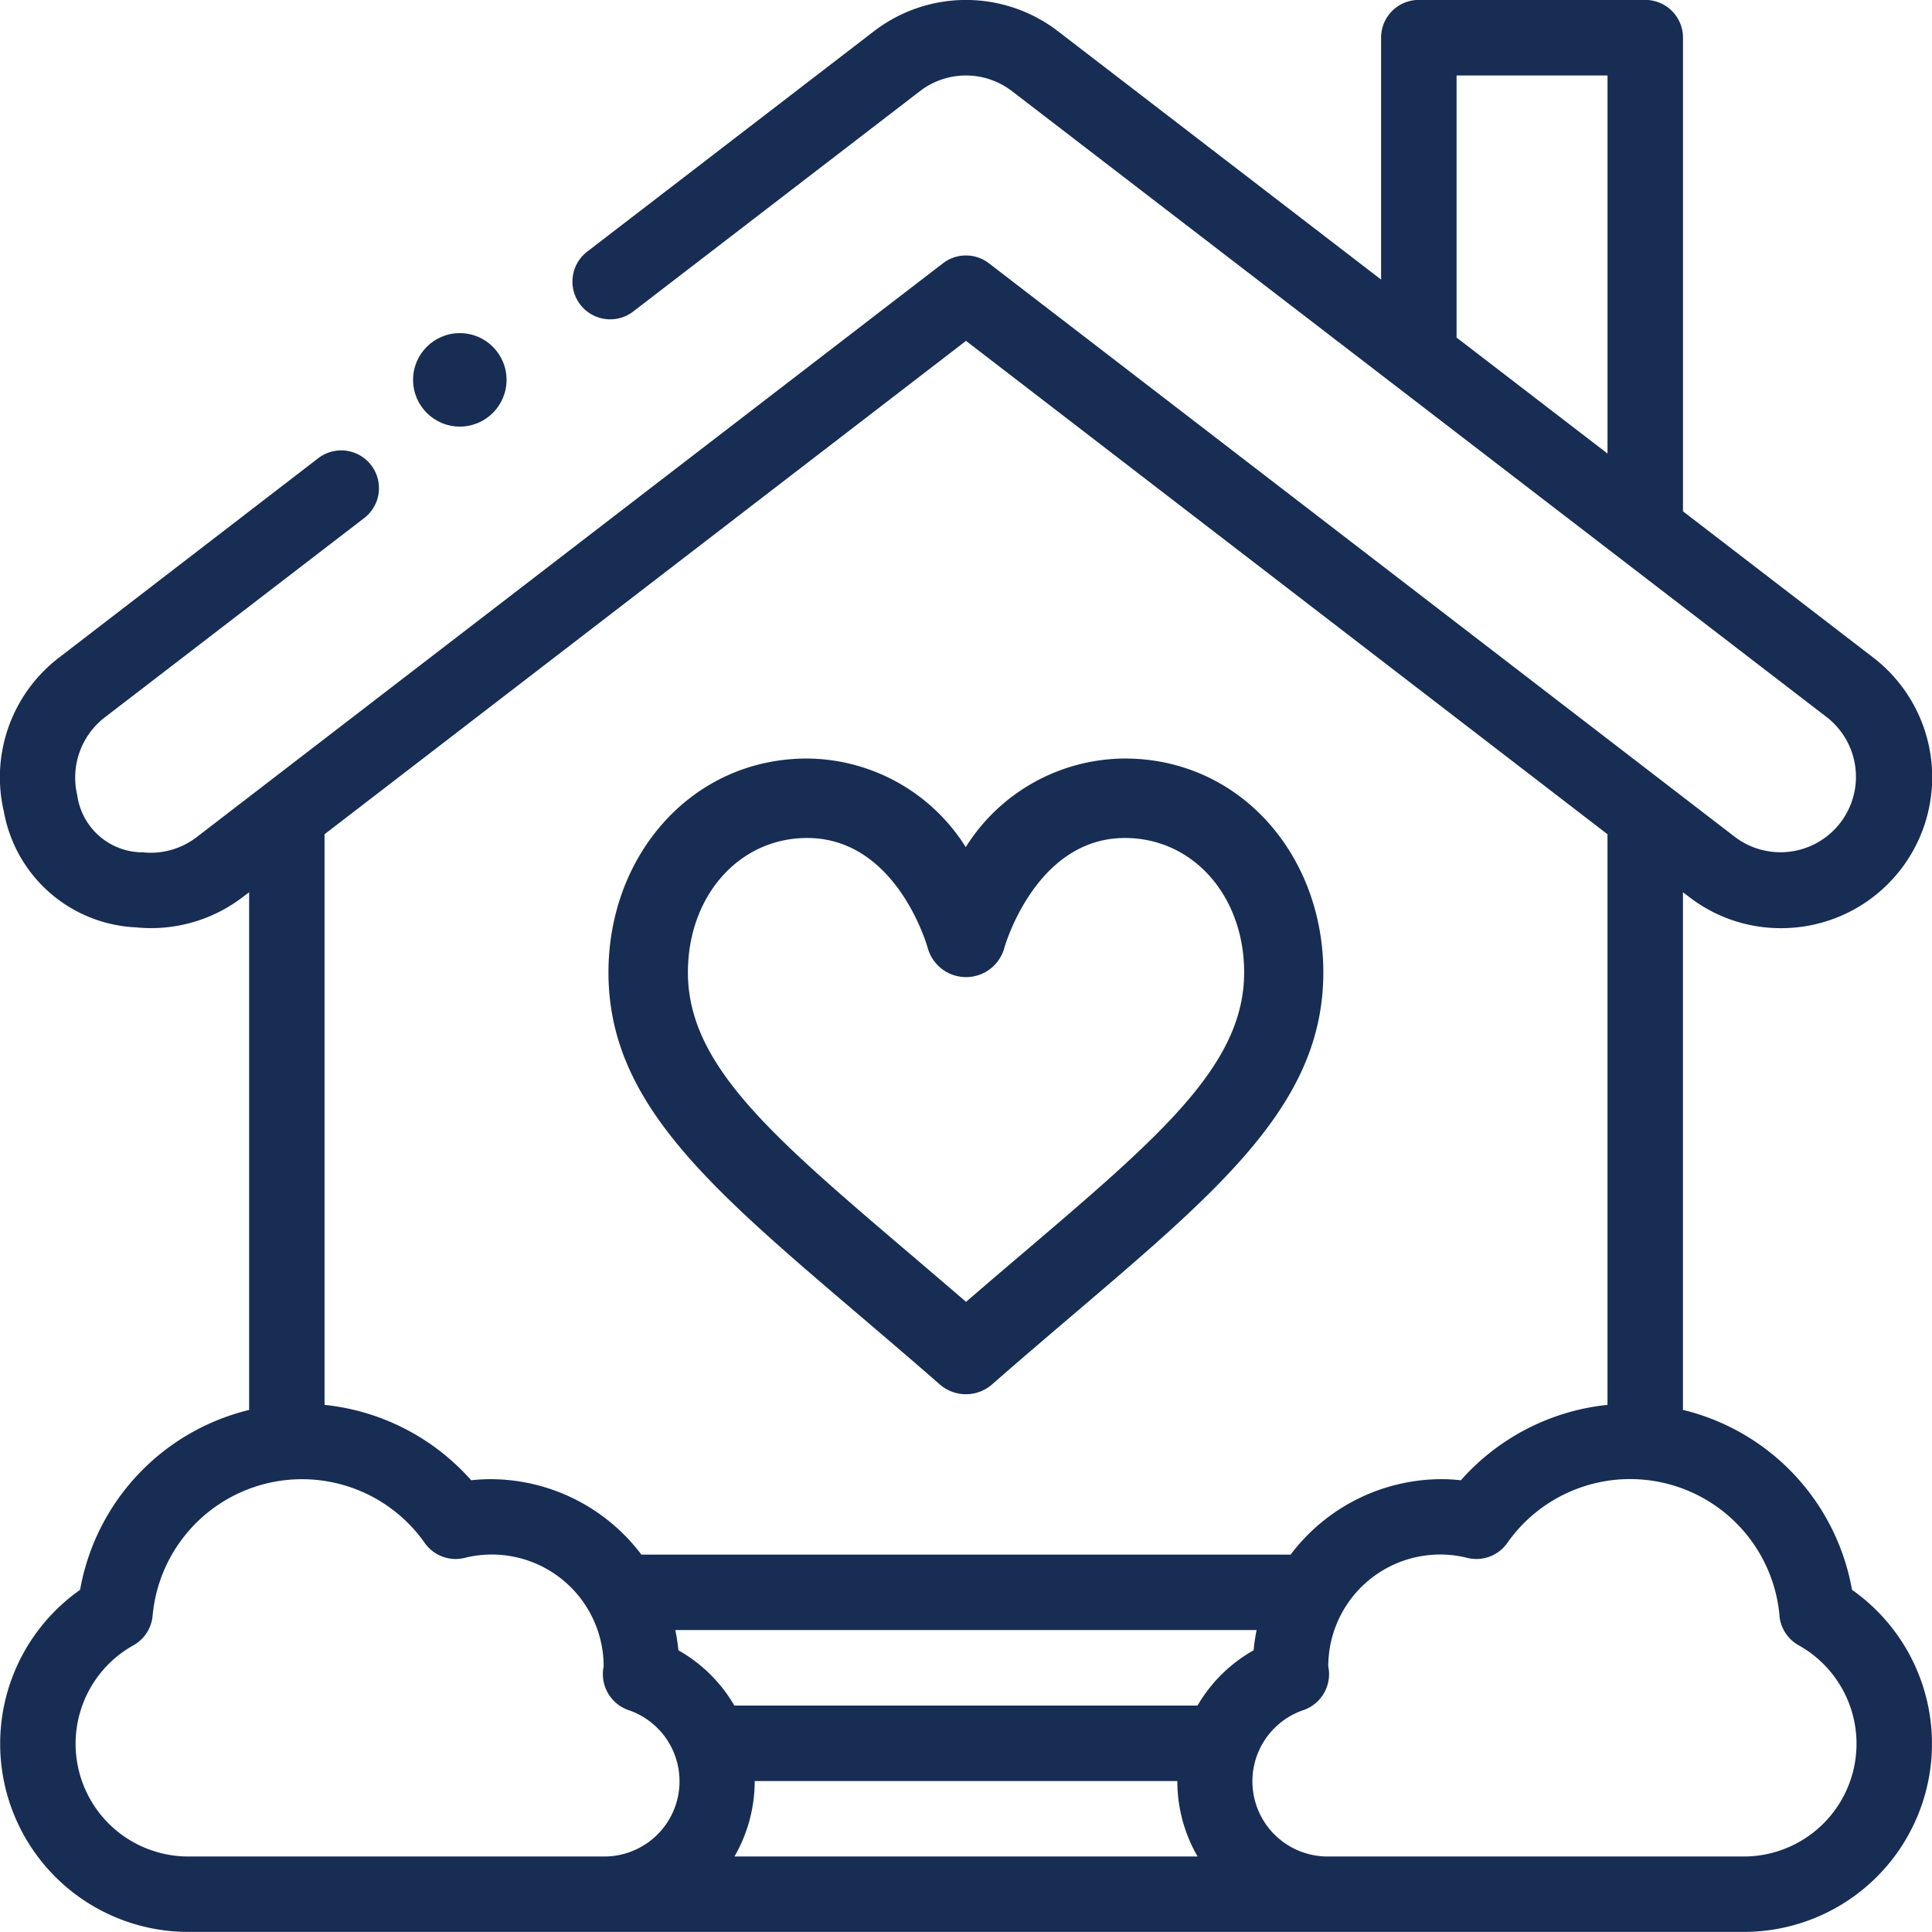
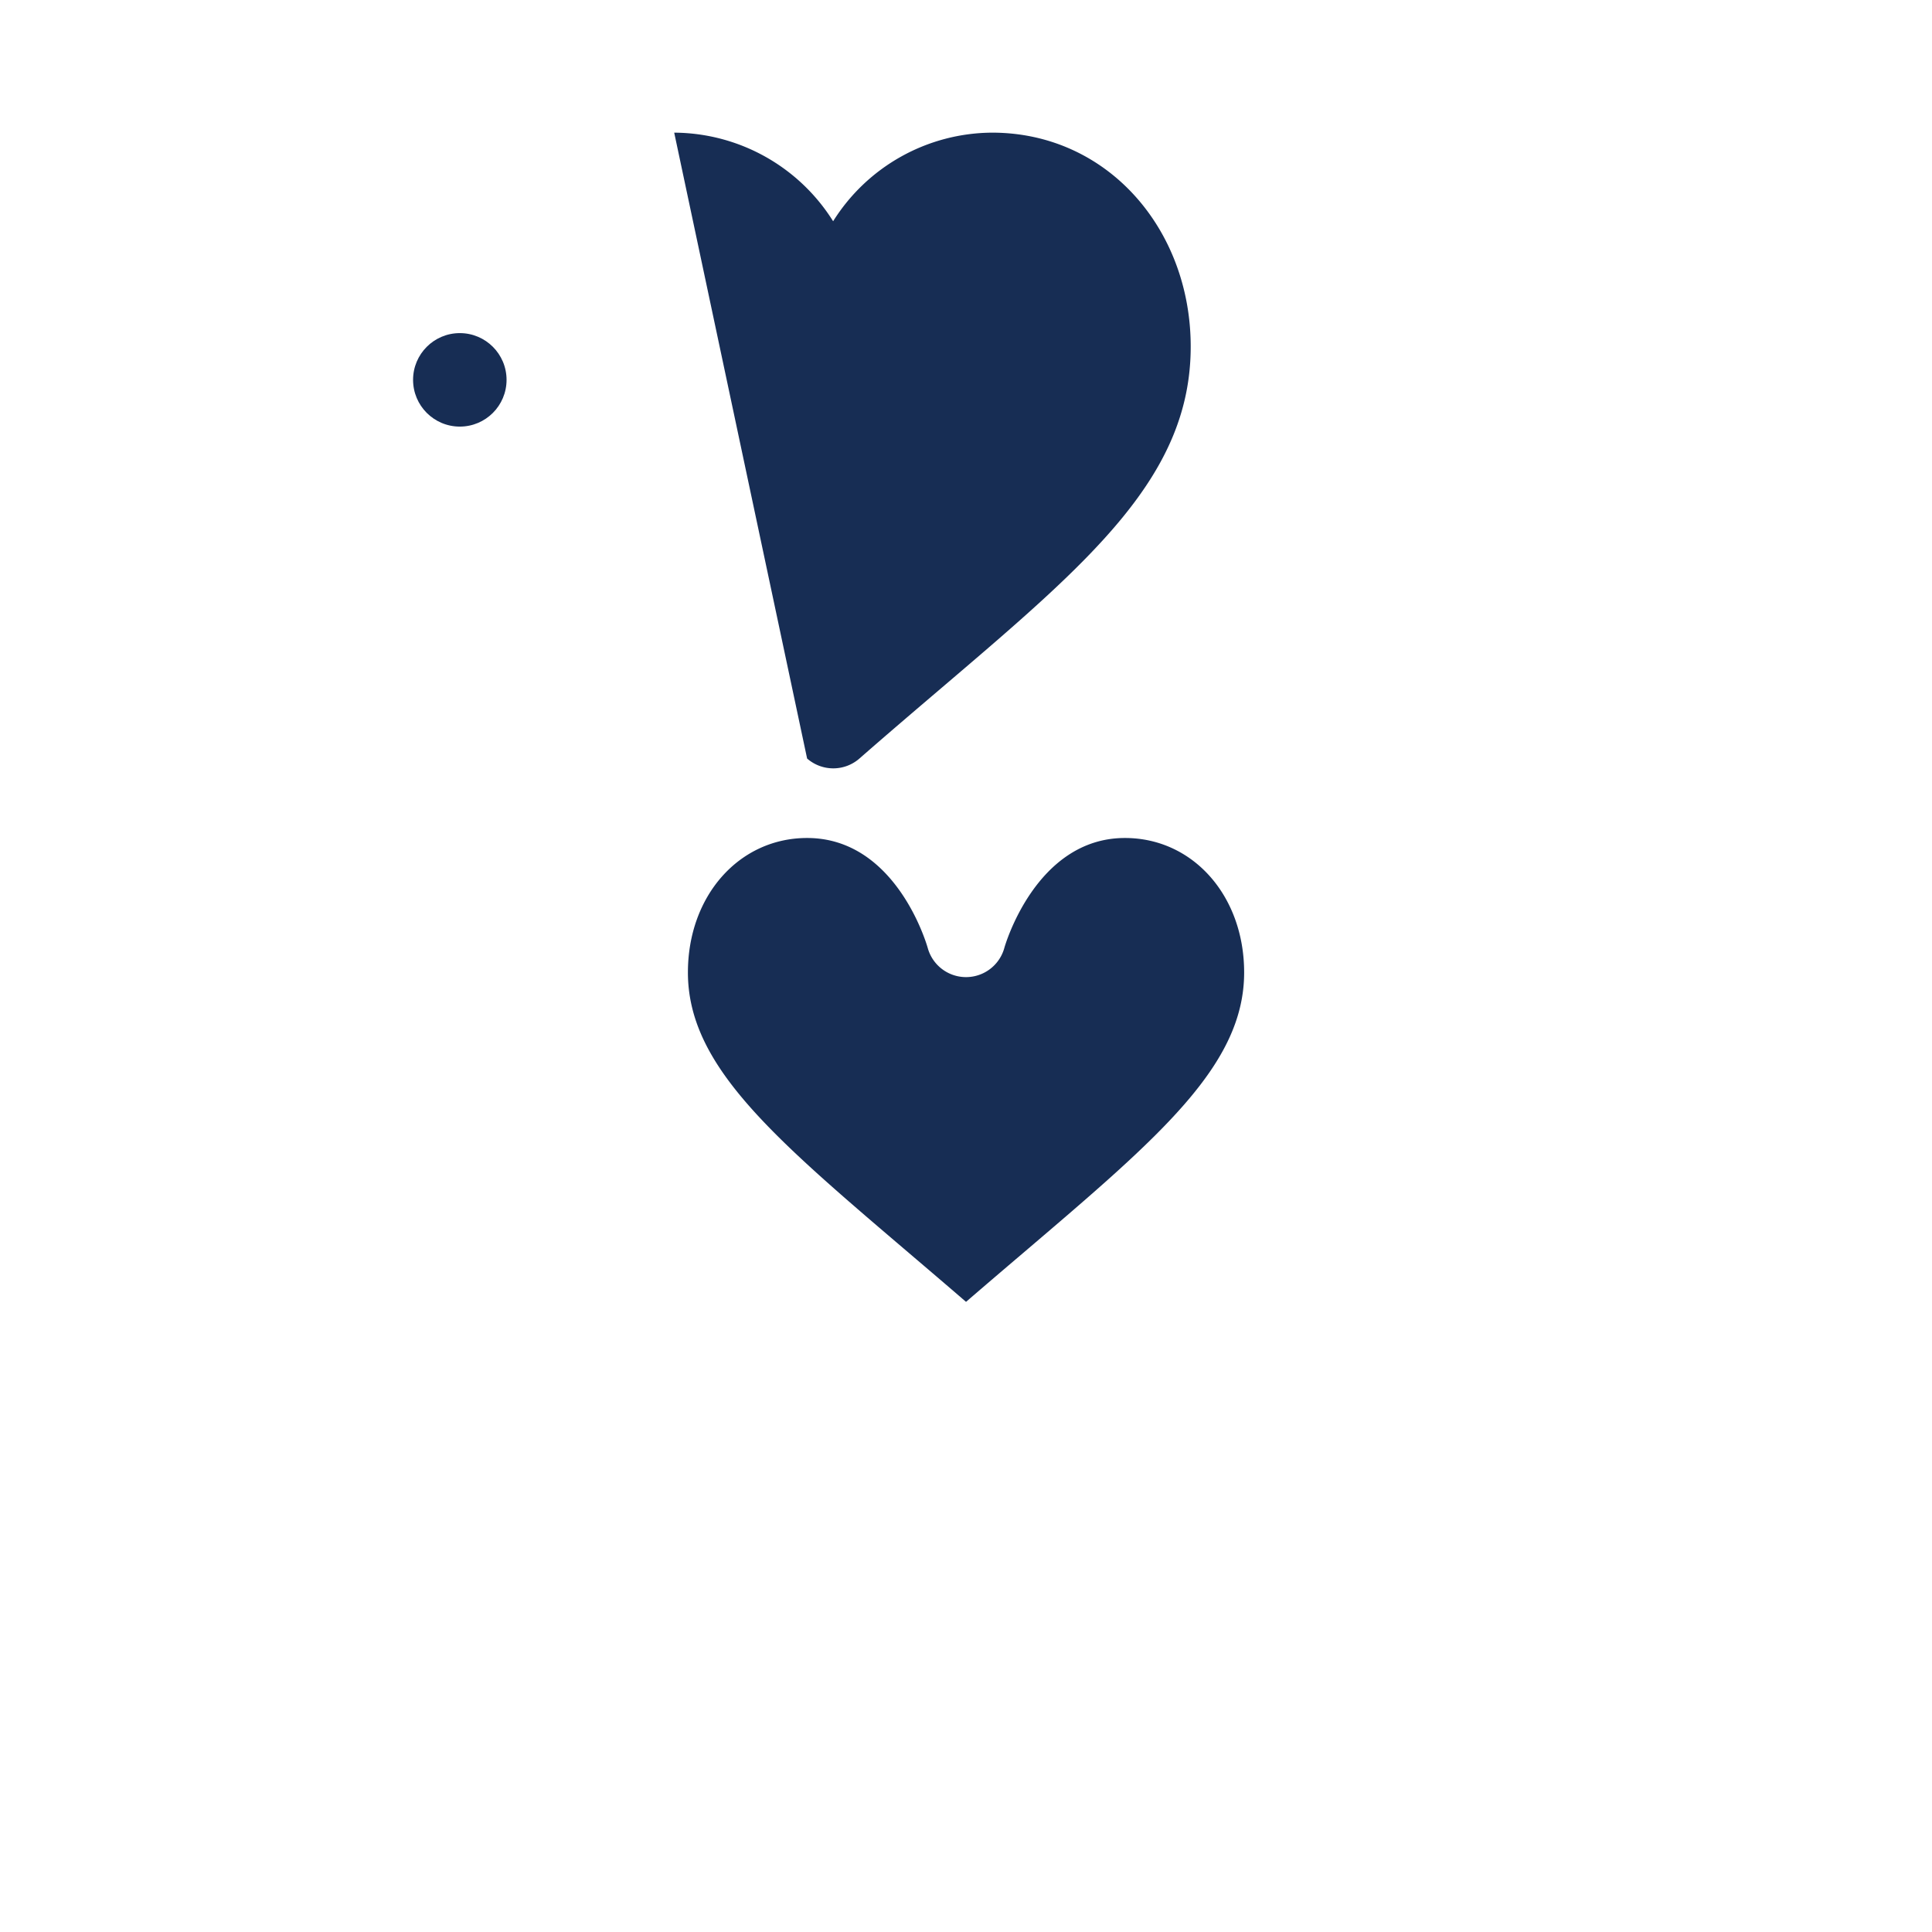
<svg xmlns="http://www.w3.org/2000/svg" width="62" height="61.999" viewBox="0 0 62 61.999">
  <g id="heart_2_" data-name="heart (2)" transform="translate(0 -0.003)">
-     <path id="Path_4474" data-name="Path 4474" d="M172.381,206c-3.7,0-6.375,3.1-6.375,6.865,0,4.137,3.184,6.85,8,10.957.84.716,1.709,1.456,2.631,2.263a1.275,1.275,0,0,0,1.679,0c.922-.807,1.791-1.547,2.631-2.263,4.82-4.107,8-6.82,8-10.957,0-3.765-2.671-6.865-6.375-6.865a6.057,6.057,0,0,0-5.1,2.843,6.057,6.057,0,0,0-5.1-2.843Zm6.33,6.075c.01-.035,1-3.525,3.87-3.525,2.181,0,3.825,1.855,3.825,4.315,0,2.96-2.676,5.24-7.108,9.016-.588.5-1.19,1.014-1.817,1.555-.627-.541-1.229-1.054-1.817-1.555-4.433-3.777-7.108-6.056-7.108-9.016,0-2.46,1.644-4.315,3.825-4.315,2.834,0,3.826,3.37,3.871,3.529a1.275,1.275,0,0,0,2.458,0Z" transform="translate(-146.48 -181.655)" fill="#172d54" />
+     <path id="Path_4474" data-name="Path 4474" d="M172.381,206a1.275,1.275,0,0,0,1.679,0c.922-.807,1.791-1.547,2.631-2.263,4.82-4.107,8-6.82,8-10.957,0-3.765-2.671-6.865-6.375-6.865a6.057,6.057,0,0,0-5.1,2.843,6.057,6.057,0,0,0-5.1-2.843Zm6.33,6.075c.01-.035,1-3.525,3.87-3.525,2.181,0,3.825,1.855,3.825,4.315,0,2.96-2.676,5.24-7.108,9.016-.588.5-1.19,1.014-1.817,1.555-.627-.541-1.229-1.054-1.817-1.555-4.433-3.777-7.108-6.056-7.108-9.016,0-2.46,1.644-4.315,3.825-4.315,2.834,0,3.826,3.37,3.871,3.529a1.275,1.275,0,0,0,2.458,0Z" transform="translate(-146.48 -181.655)" fill="#172d54" />
    <circle id="Ellipse_3375" data-name="Ellipse 3375" cx="1.5" cy="1.5" r="1.5" transform="translate(13.256 10.693)" fill="#172d54" />
-     <path id="Path_4475" data-name="Path 4475" d="M54.224,28.8a4.8,4.8,0,0,0,2.933.989,4.844,4.844,0,0,0,2.937-8.7l-6.085-4.677V1.214A1.211,1.211,0,0,0,52.8,0H45.532a1.211,1.211,0,0,0-1.211,1.211V8.975L33.934.992a4.844,4.844,0,0,0-5.87,0l-9.22,7.086A1.211,1.211,0,1,0,20.32,10l9.216-7.083a2.423,2.423,0,0,1,2.926,0l26.16,20.1A2.422,2.422,0,0,1,55.7,26.88L31.739,8.454A1.211,1.211,0,0,0,30.3,8.423c-.055.038-23.993,18.451-24,18.453a2.422,2.422,0,0,1-1.711.48,2.123,2.123,0,0,1-2.109-1.829,2.44,2.44,0,0,1,.895-2.512l8.3-6.377a1.211,1.211,0,1,0-1.476-1.92L1.912,21.093a4.835,4.835,0,0,0-1.785,4.97,4.517,4.517,0,0,0,4.237,3.7A4.834,4.834,0,0,0,7.778,28.8l0,0,.217-.163V45.25a7.24,7.24,0,0,0-5.425,5.773A6.038,6.038,0,0,0,6.056,62h49.89a6.038,6.038,0,0,0,3.487-10.978,7.239,7.239,0,0,0-5.425-5.774V28.637ZM46.743,2.425h4.844V14.558l-4.844-3.722ZM19.376,59.58H6.056A3.618,3.618,0,0,1,4.286,52.8a1.211,1.211,0,0,0,.611-.94,4.814,4.814,0,0,1,8.739-2.334A1.211,1.211,0,0,0,14.9,50a3.59,3.59,0,0,1,4.472,3.48,1.222,1.222,0,0,0,.791,1.4,2.413,2.413,0,0,1-.791,4.7ZM40.23,52.963a4.81,4.81,0,0,0-1.8,1.773H23.566a4.811,4.811,0,0,0-1.795-1.773,6.141,6.141,0,0,0-.1-.65H40.326A6.17,6.17,0,0,0,40.23,52.963ZM23.569,59.58a4.814,4.814,0,0,0,.65-2.422H37.782a4.815,4.815,0,0,0,.65,2.422Zm33.536-7.721a1.211,1.211,0,0,0,.611.94,3.618,3.618,0,0,1-1.77,6.781H42.626a2.413,2.413,0,0,1-.791-4.7,1.222,1.222,0,0,0,.791-1.4A3.59,3.59,0,0,1,47.1,50a1.211,1.211,0,0,0,1.268-.478,4.814,4.814,0,0,1,8.739,2.334Zm-5.519-6.772a7.282,7.282,0,0,0-4.706,2.42,5.452,5.452,0,0,0-.622-.036,6.077,6.077,0,0,0-4.841,2.422H20.584a6.078,6.078,0,0,0-4.841-2.422,5.45,5.45,0,0,0-.622.036,7.281,7.281,0,0,0-4.706-2.42V26.775L31,10.942,51.586,26.775Z" fill="#172d54" />
  </g>
</svg>